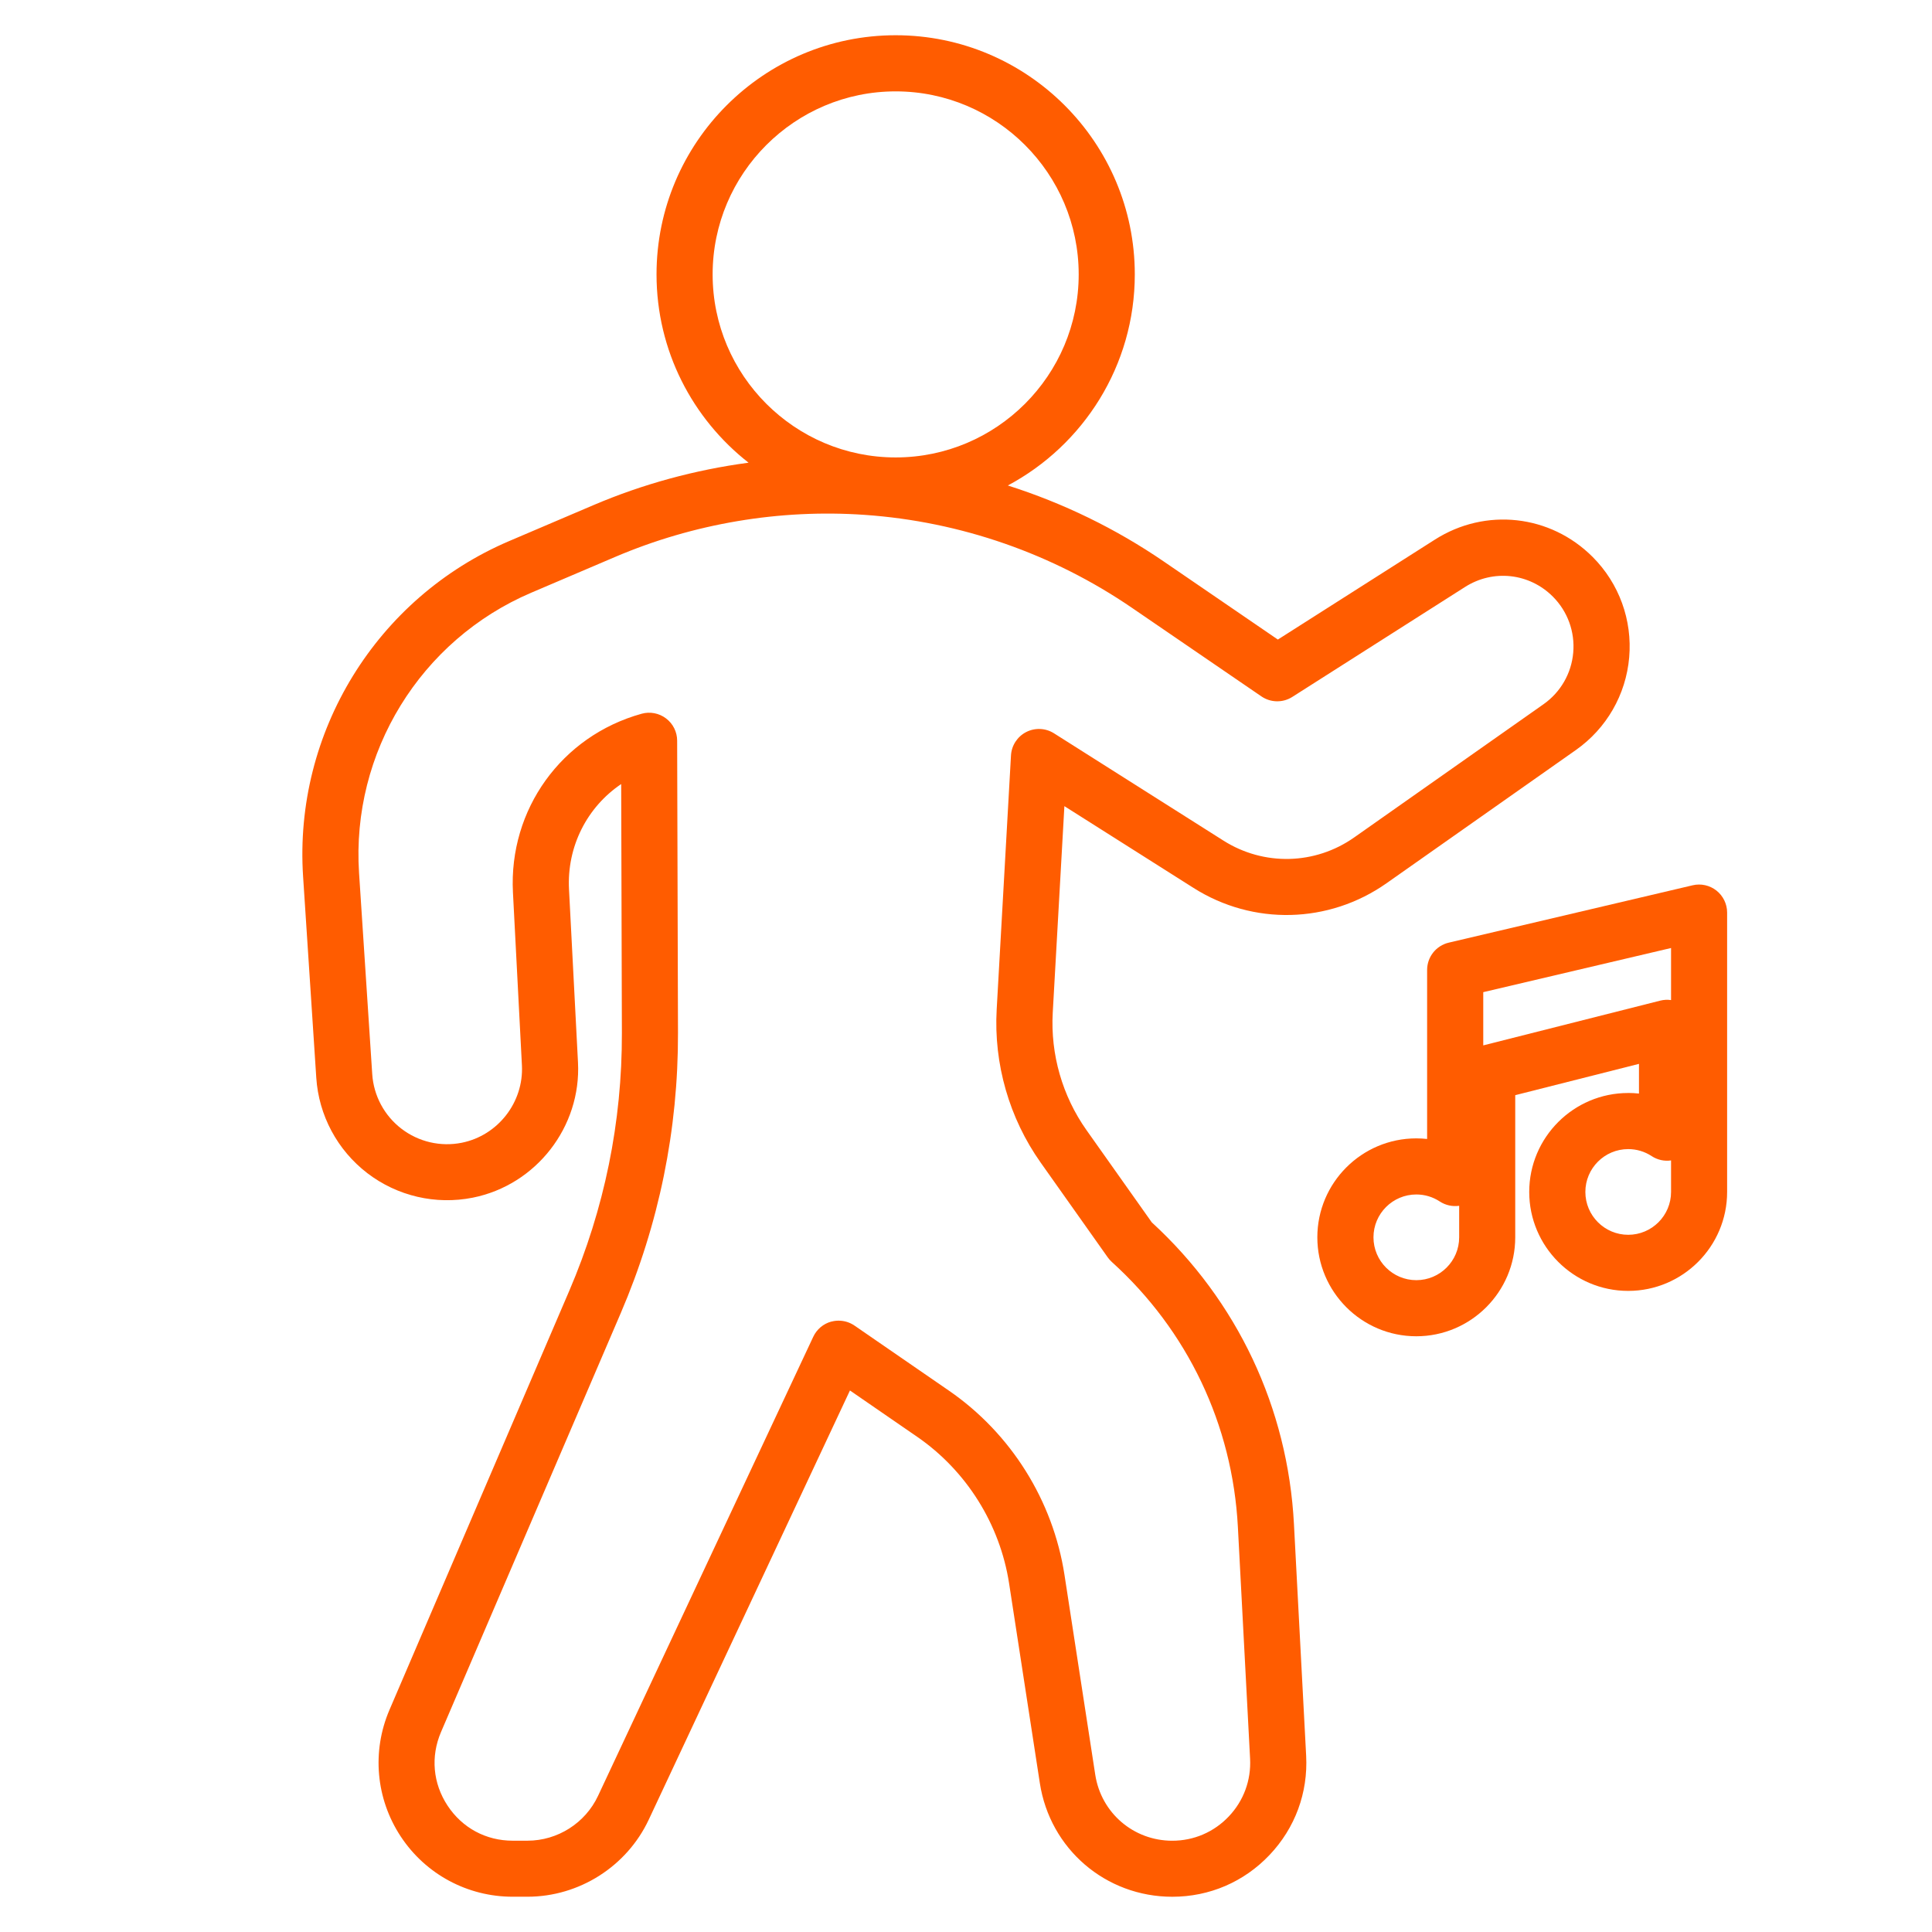
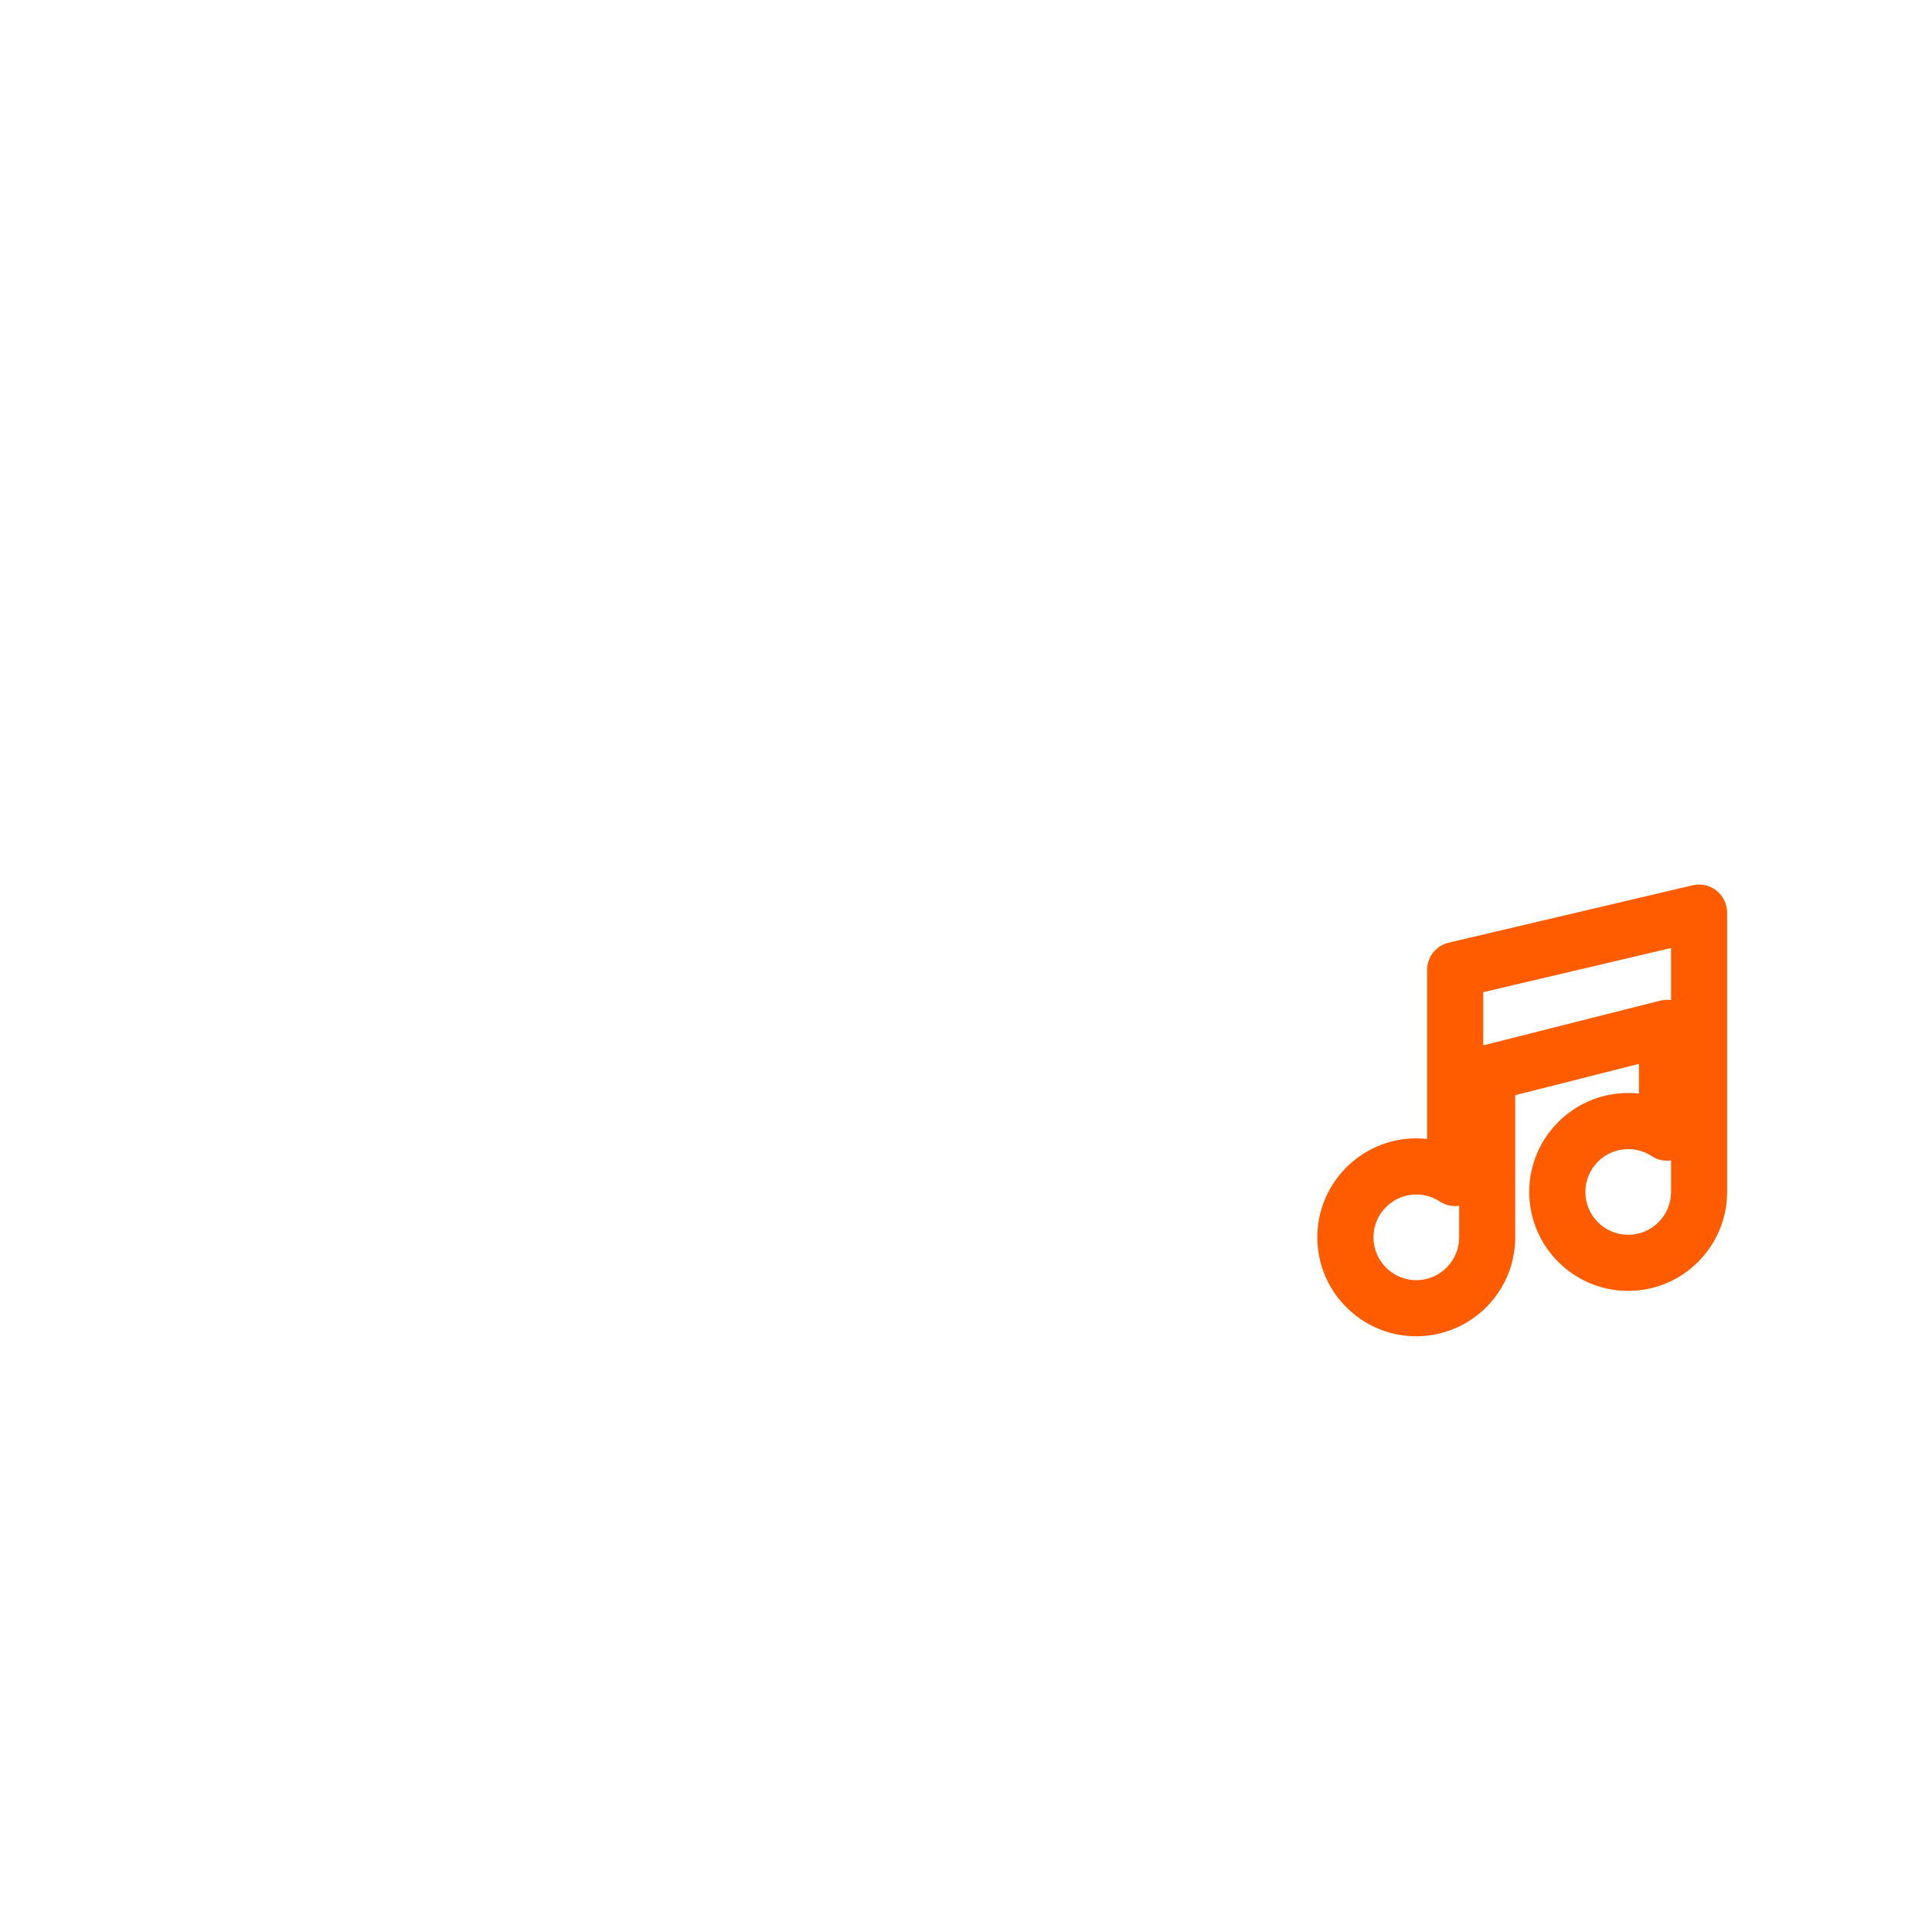
<svg xmlns="http://www.w3.org/2000/svg" width="551" height="551" viewBox="0 0 551 551" fill="none">
  <path d="M464.35 311.72C448.79 311.72 436.13 324.38 436.13 339.94C436.13 355.5 448.79 368.16 464.35 368.16C479.91 368.16 492.57 355.5 492.57 339.94V260.27C492.57 257.83 491.45 255.52 489.54 254C487.62 252.48 485.12 251.92 482.74 252.48L413.18 268.84C409.57 269.69 407.01 272.91 407.01 276.63V324.83C405.99 324.72 404.96 324.66 403.92 324.66C388.36 324.66 375.7 337.32 375.7 352.88C375.7 368.44 388.36 381.1 403.92 381.1C419.48 381.1 432.14 368.44 432.14 352.88V312.34L467.43 303.41V311.88C466.41 311.77 465.38 311.71 464.35 311.71V311.72ZM416.15 352.88C416.15 359.62 410.67 365.1 403.93 365.1C397.19 365.1 391.71 359.62 391.71 352.88C391.71 346.14 397.19 340.66 403.93 340.66C406.32 340.66 408.63 341.35 410.62 342.66C412.28 343.75 414.25 344.16 416.15 343.89V352.88ZM423.02 298.15V282.96L476.58 270.37V285.22C475.56 285.07 474.51 285.12 473.48 285.38L423.02 298.14V298.15ZM471.05 329.72C472.71 330.81 474.68 331.23 476.58 330.95V339.94C476.58 346.68 471.1 352.16 464.36 352.16C457.62 352.16 452.14 346.68 452.14 339.94C452.14 333.2 457.62 327.72 464.36 327.72C466.75 327.72 469.06 328.41 471.05 329.72Z" fill="#FF5C00" />
-   <path d="M261.55 409.75C275.62 419.44 285.18 434.69 287.79 451.58L296.56 508.54C299.45 527.32 315.34 540.95 334.34 540.95C344.93 540.95 354.78 536.72 362.07 529.03C369.36 521.35 373.07 511.29 372.51 500.71L369.03 434.65C367.29 401.53 352.9 371.02 328.49 348.62L309.86 322.3C302.98 312.58 299.57 300.69 300.24 288.8L303.56 229.91L340.4 253.24C357.38 264 378.98 263.47 395.43 251.9L449.44 213.9C458.18 207.75 463.72 198.12 464.64 187.48C465.56 176.84 461.77 166.4 454.22 158.84C442.15 146.75 423.66 144.71 409.25 153.88L364.44 182.4L331.91 160.14C318.18 150.74 303.17 143.46 287.43 138.46C308.96 126.98 323.64 104.3 323.64 78.25C323.64 40.65 293.05 10.05 255.44 10.05C217.83 10.05 187.24 40.64 187.24 78.25C187.24 100.05 197.53 119.47 213.49 131.96C198.27 133.99 183.32 138.05 169.2 144.08L145.24 154.3C107.38 170.45 83.75 208.9 86.44 249.97L90.2 307.35C90.9 318.1 96.21 328.02 104.76 334.58C113.31 341.13 124.27 343.68 134.84 341.57C152.9 337.96 165.8 321.37 164.84 302.98L162.28 253.66C161.64 241.37 167.47 230.15 177.16 223.61L177.36 294.56C177.43 320 172.38 344.76 162.35 368.14L111.07 487.66C105.99 499.51 107.2 513 114.29 523.76C121.38 534.52 133.32 540.94 146.2 540.94H150.42C165.18 540.94 178.77 532.3 185.03 518.94L242.4 396.56L261.53 409.74L261.55 409.75ZM203.24 78.26C203.24 49.48 226.66 26.06 255.44 26.06C284.22 26.06 307.64 49.48 307.64 78.26C307.64 107.04 284.22 130.46 255.44 130.46C226.66 130.46 203.24 107.04 203.24 78.26ZM237.09 376.91C234.82 377.52 232.94 379.11 231.94 381.24L170.56 512.17C166.92 519.94 159.02 524.96 150.43 524.96H146.21C138.6 524.96 131.84 521.32 127.65 514.97C123.46 508.62 122.78 500.97 125.77 493.98L177.05 374.46C187.95 349.06 193.44 322.16 193.36 294.52L193.12 211.24C193.12 208.74 191.94 206.39 189.95 204.89C187.96 203.38 185.38 202.89 182.98 203.56C160.15 209.9 145.07 230.85 146.29 254.51L148.85 303.83C149.39 314.35 142.02 323.84 131.69 325.91C125.65 327.12 119.38 325.66 114.49 321.91C109.6 318.16 106.56 312.48 106.16 306.33L102.4 248.95C100.16 214.64 119.89 182.53 151.51 169.04L175.47 158.82C197.8 149.29 222.4 145.15 246.62 146.84C273.92 148.74 300.28 157.92 322.86 173.37L359.75 198.61C362.39 200.42 365.86 200.48 368.56 198.76L417.83 167.4C425.86 162.29 436.16 163.43 442.88 170.16C447.08 174.37 449.2 180.19 448.68 186.12C448.17 192.05 445.08 197.41 440.21 200.84L386.2 238.84C375.07 246.67 360.44 247.03 348.94 239.75L300.6 209.14C298.2 207.62 295.18 207.49 292.66 208.78C290.14 210.08 288.49 212.61 288.33 215.44L284.25 287.92C283.38 303.4 287.83 318.9 296.79 331.56L315.92 358.59C316.26 359.07 316.65 359.51 317.08 359.9C338.73 379.49 351.51 406.34 353.04 435.51L356.52 501.57C356.84 507.72 354.69 513.57 350.45 518.04C346.21 522.51 340.48 524.97 334.33 524.97C323.28 524.97 314.04 517.04 312.36 506.13L303.59 449.17C300.32 427.94 288.3 408.78 270.62 396.6L243.71 378.06C242.36 377.13 240.78 376.65 239.17 376.65C238.47 376.65 237.77 376.74 237.08 376.93L237.09 376.91Z" fill="#FF5C00" />
</svg>